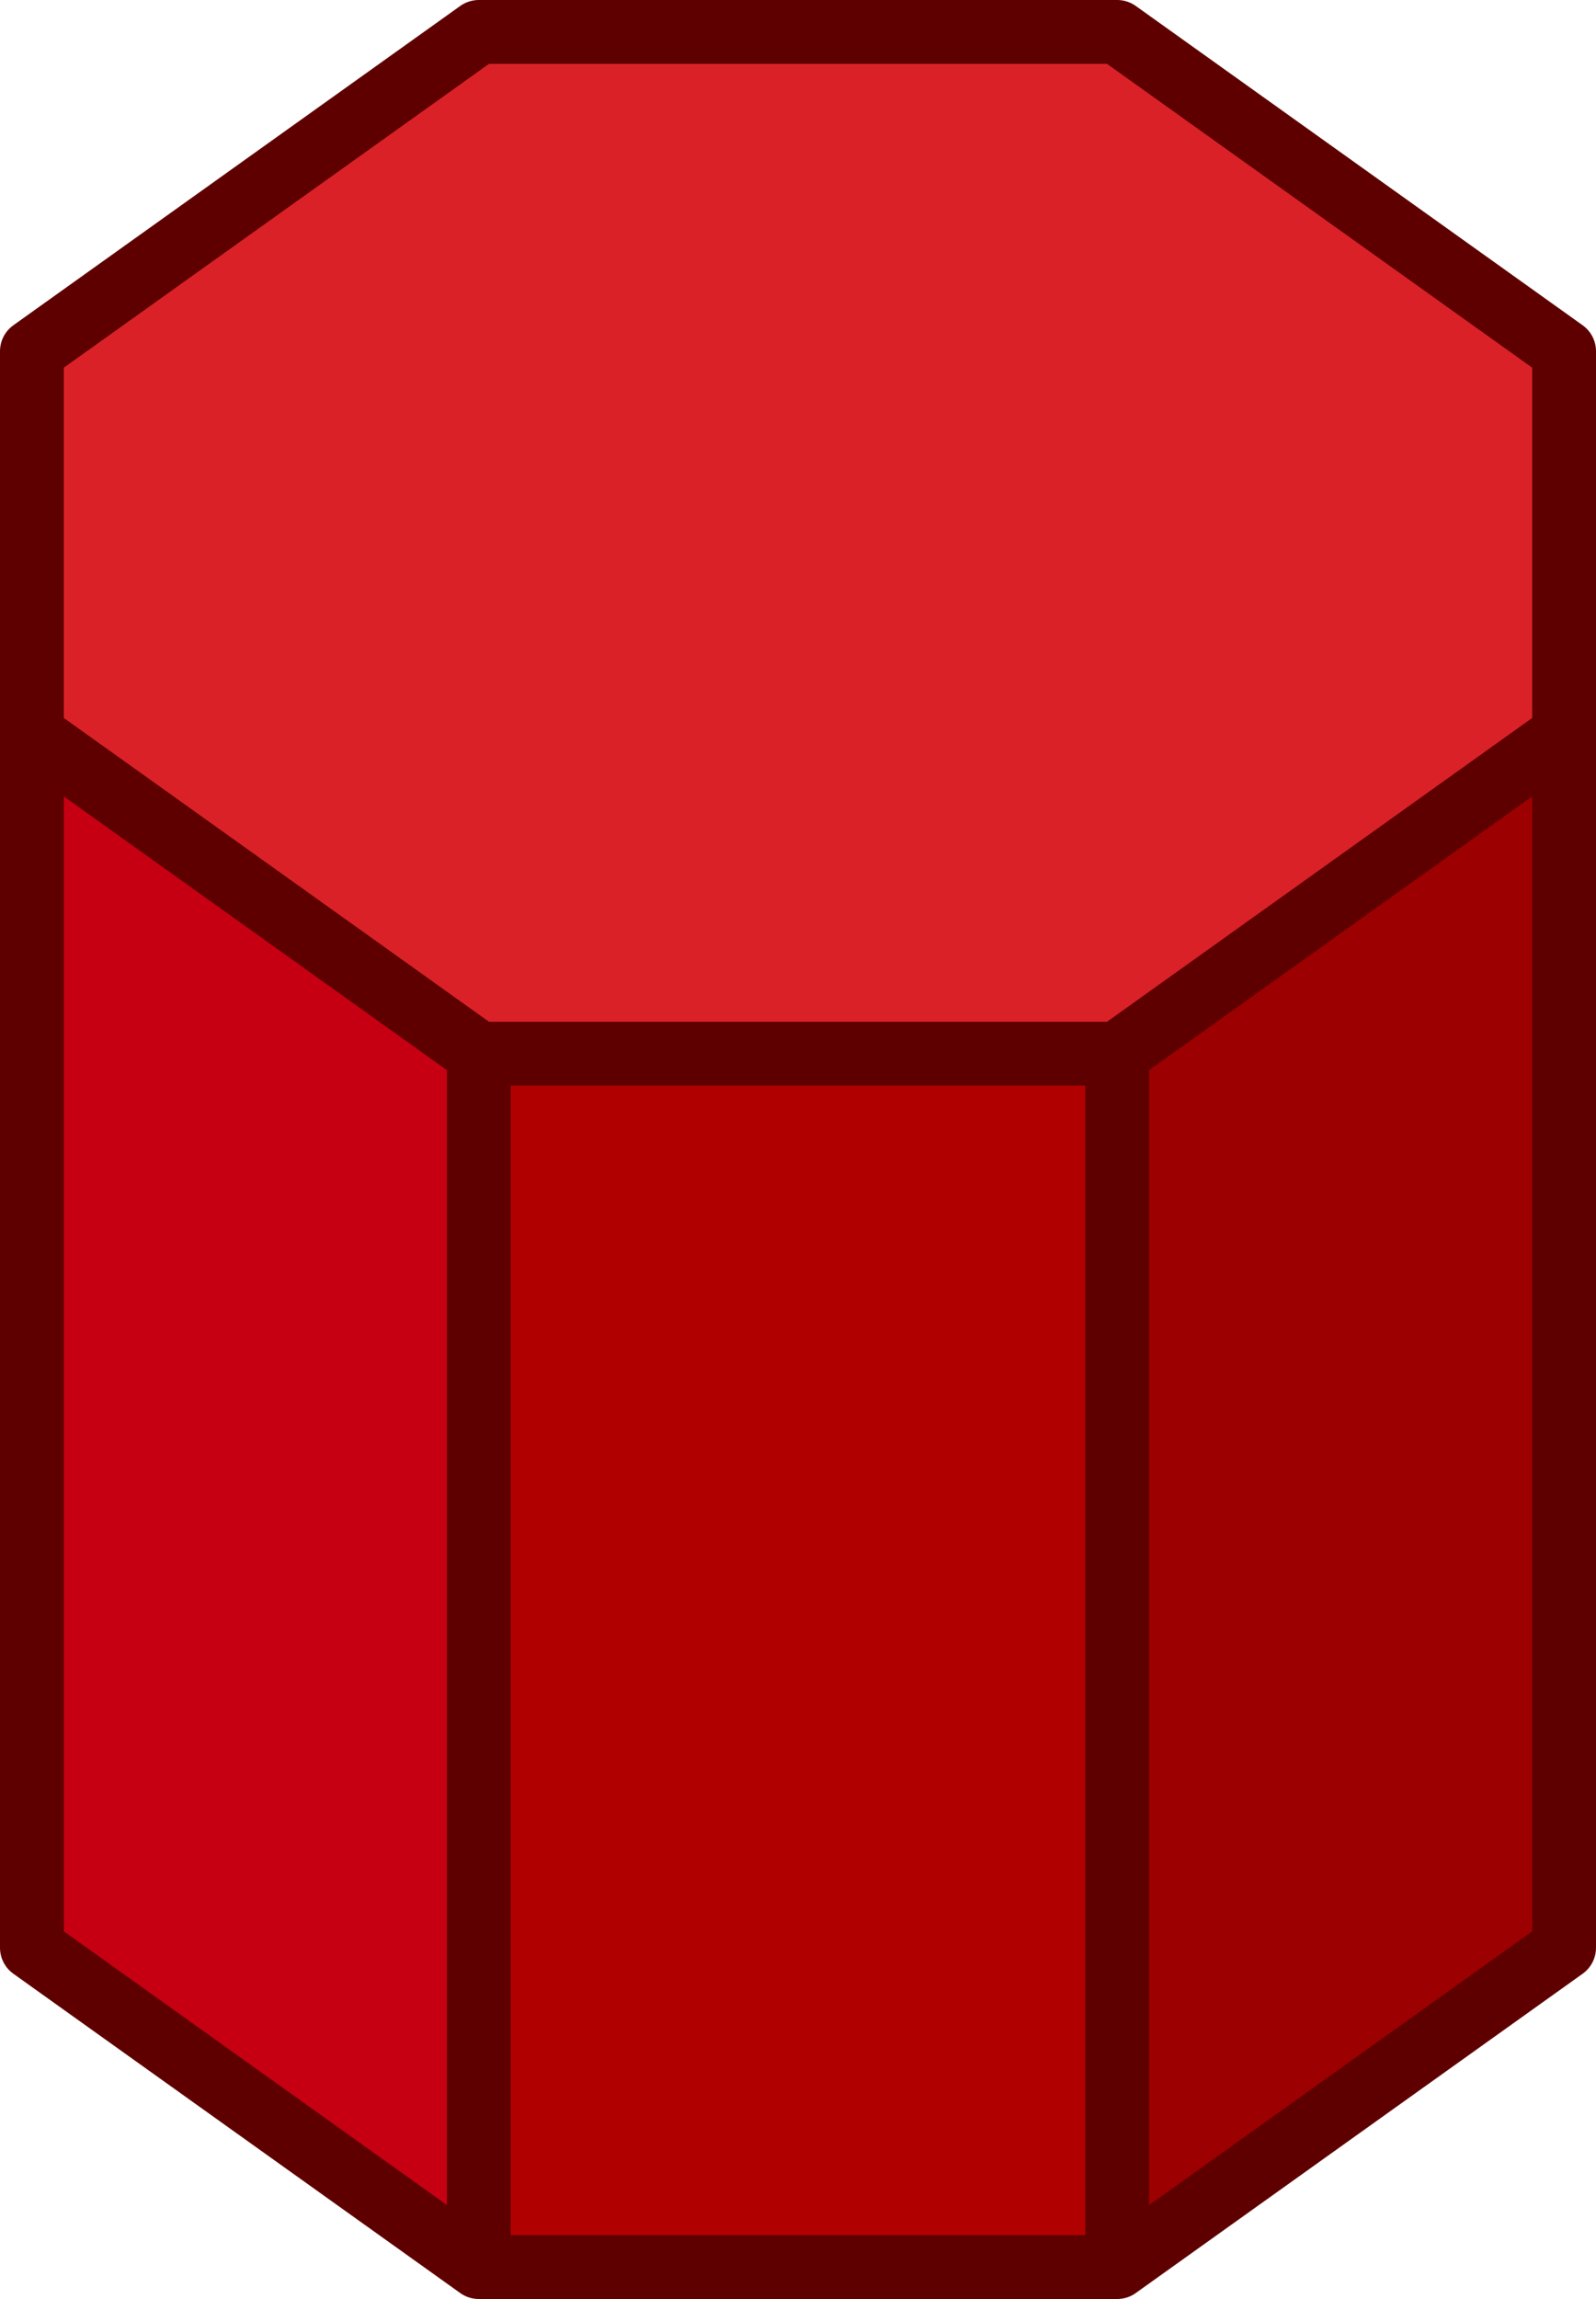
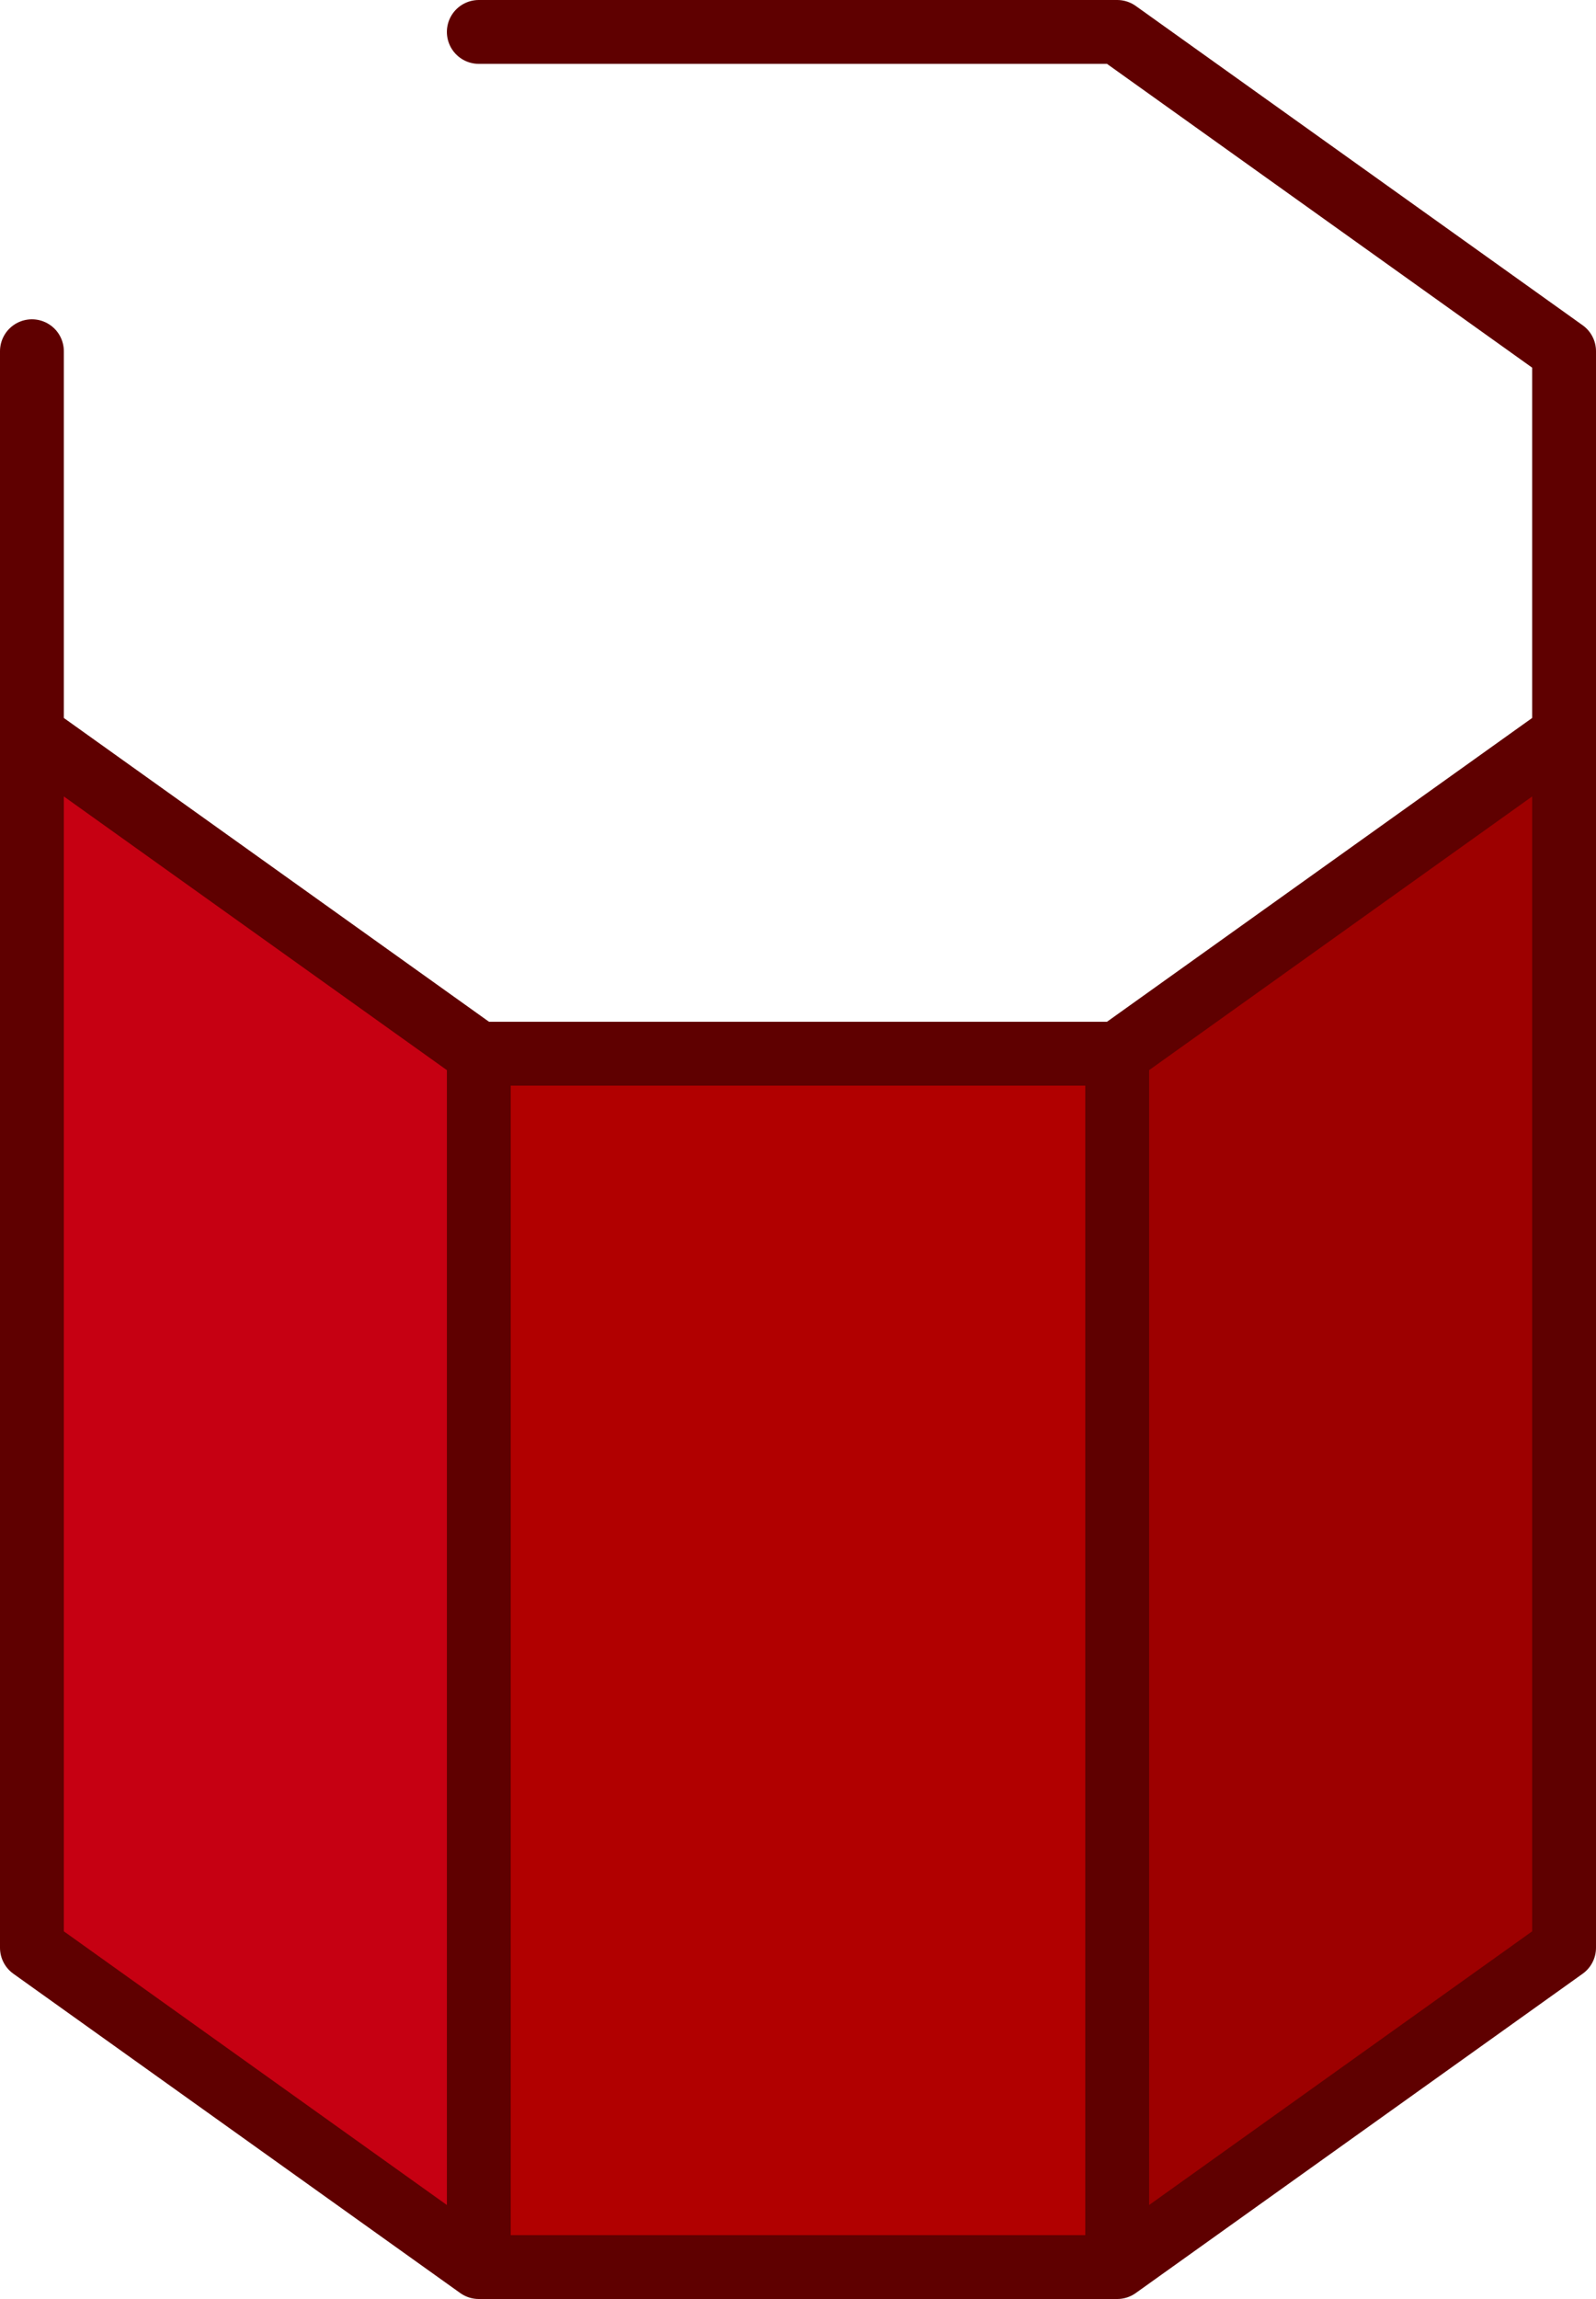
<svg xmlns="http://www.w3.org/2000/svg" width="25" height="36">
-   <path fill="#db2128" d="M7.5,0.5,17.5,0.5,24.5,5.5,24.5,11.5,17.5,16.5,7.5,16.5,0.5,11.5,0.5,5.5" />
  <path fill="#9d0000" d="M24.5,11.5,24.5,30.5,17.5,35.5,17.5,16.5" />
  <path fill="#b10000" d="M17.5,16.5,17.5,35.5,7.5,35.5,7.5,16.5" />
  <path fill="#c60012" d="M7.5,16.5,7.5,35.5,0.5,30.5,0.5,11.5" />
-   <path fill="none" stroke-linecap="round" stroke-linejoin="round" stroke="#5f0000" d="M7.5 0.5 17.5 0.5 24.5 5.5 24.5 11.5 17.5 16.5 7.5 16.5 0.5 11.5 0.5 5.5z M24.5 11.5 24.5 30.5 17.5 35.5 7.5 35.5 0.5 30.5 0.5 11.5 M17.5 16.5 17.5 35.5 M7.5 16.5 7.5 35.5" />
+   <path fill="none" stroke-linecap="round" stroke-linejoin="round" stroke="#5f0000" d="M7.5 0.5 17.5 0.5 24.5 5.5 24.5 11.5 17.5 16.5 7.5 16.5 0.5 11.5 0.5 5.5M24.5 11.5 24.5 30.5 17.5 35.5 7.5 35.5 0.5 30.5 0.5 11.5 M17.5 16.5 17.5 35.5 M7.5 16.5 7.5 35.5" />
</svg>